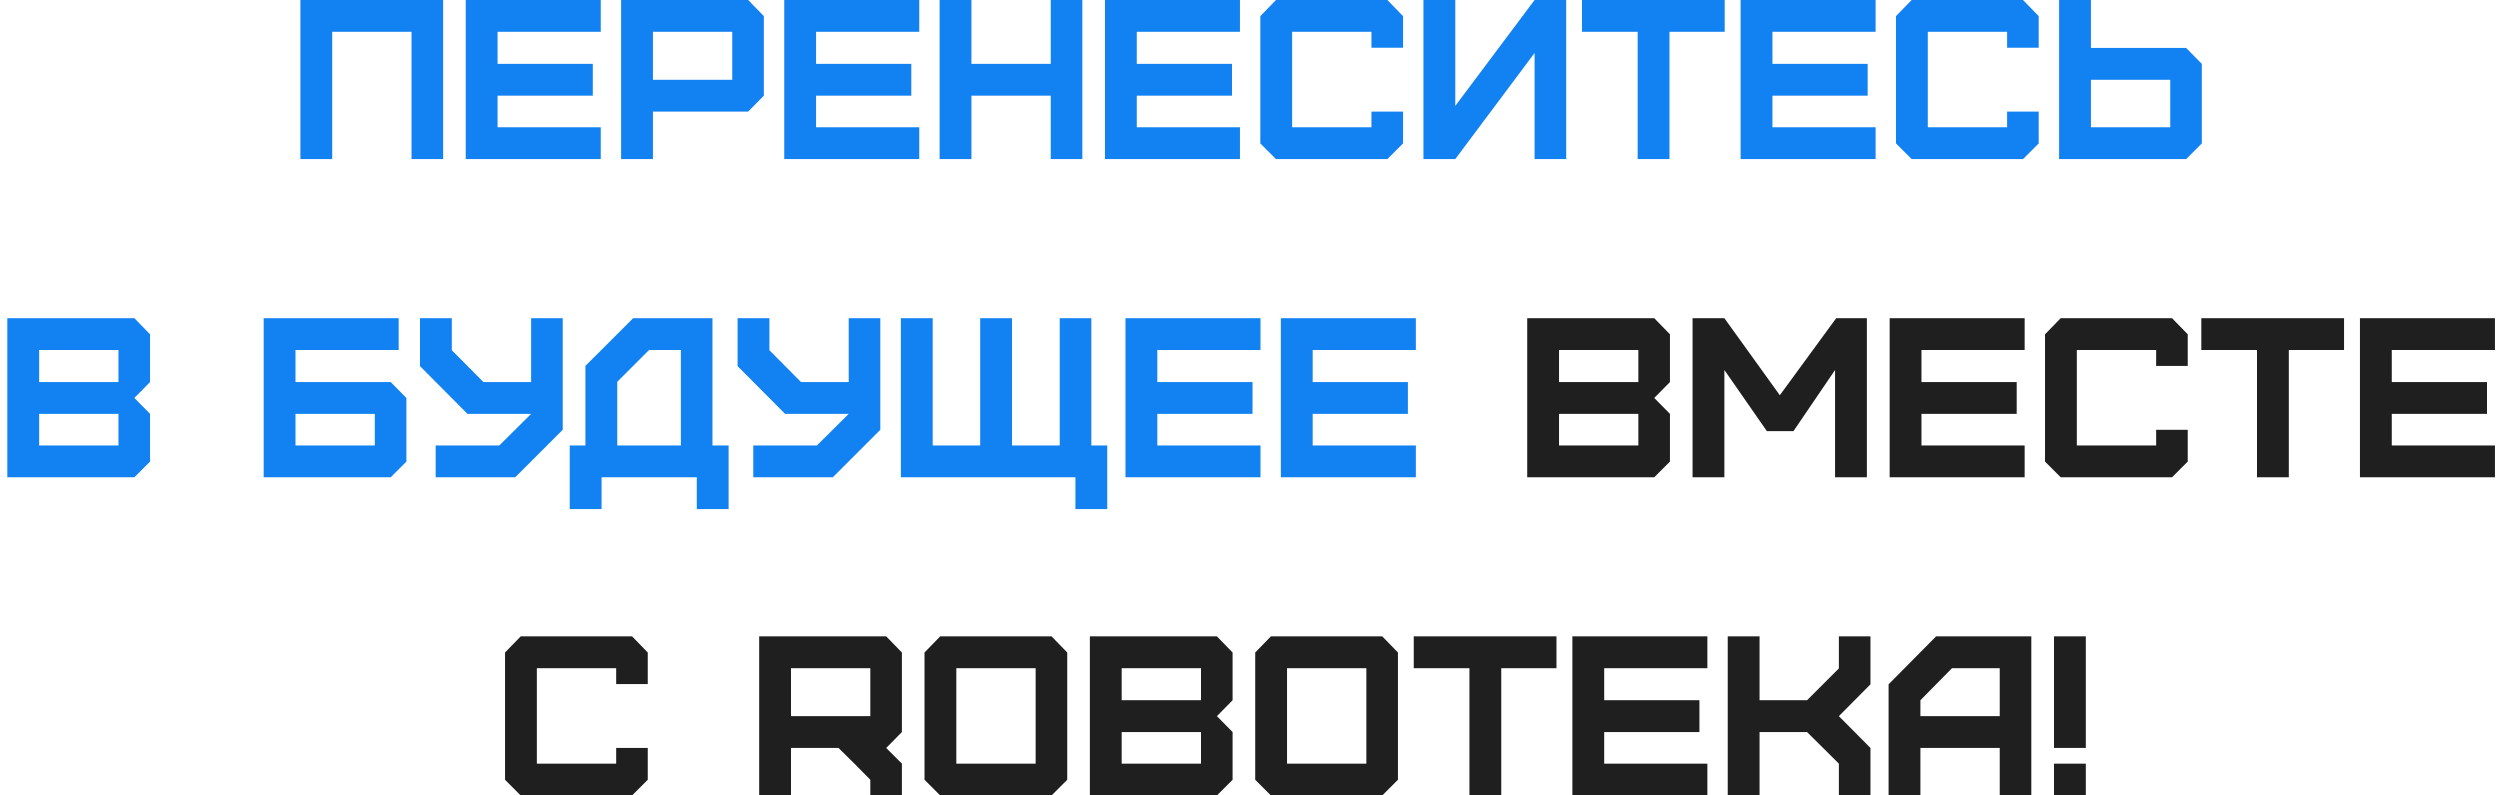
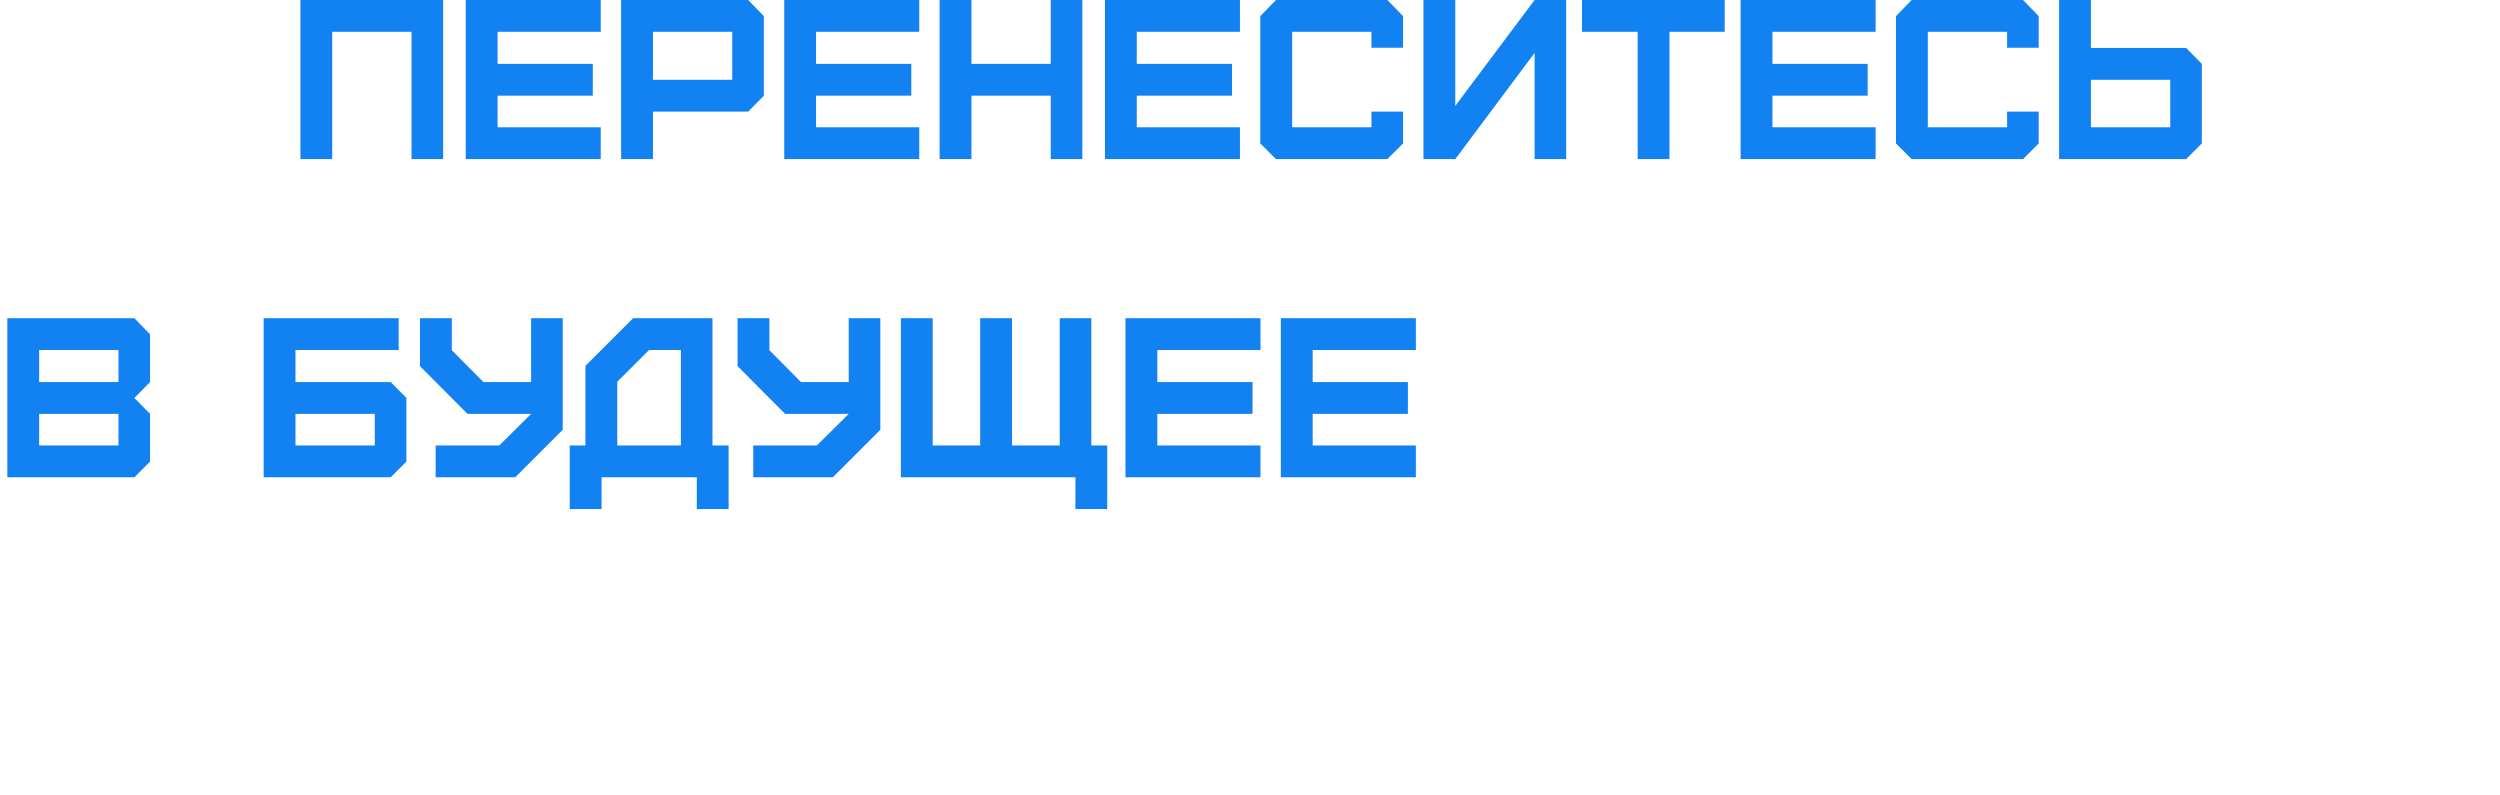
<svg xmlns="http://www.w3.org/2000/svg" width="220" height="70" viewBox="0 0 220 70" fill="none">
  <path d="M29.235 14H26.436V-9.53674e-07H38.995V14H36.215V2.8H29.235V14ZM52.866 14H40.986V-9.53674e-07H52.866V2.8H43.786V5.62H52.166V8.42H43.786V11.2H52.866V14ZM57.458 7.02H64.438V2.8H57.458V7.02ZM57.458 14H54.658V-9.53674e-07H65.838L67.218 1.42V8.42L65.838 9.82H57.458V14ZM80.894 14H69.014V-9.53674e-07H80.894V2.8H71.814V5.62H80.194V8.42H71.814V11.2H80.894V14ZM85.486 14H82.686V-9.53674e-07H85.486V5.62H92.466V-9.53674e-07H95.246V14H92.466V8.42H85.486V14ZM109.116 14H97.236V-9.53674e-07H109.116V2.8H100.036V5.62H108.416V8.42H100.036V11.2H109.116V14ZM122.088 14H112.288L110.908 12.62V1.42L112.288 -9.53674e-07H122.088L123.468 1.42V4.2H120.688V2.8H113.708V11.2H120.688V9.82H123.468V12.62L122.088 14ZM128.064 14H125.264V-9.53674e-07H128.064V9.32L135.044 -9.53674e-07H137.824V14H135.044V4.66L128.064 14ZM146.914 14H144.114V2.8H139.214V-9.53674e-07H151.774V2.8H146.914V14ZM165.054 14H153.174V-9.53674e-07H165.054V2.8H155.974V5.62H164.354V8.42H155.974V11.2H165.054V14ZM178.026 14H168.226L166.846 12.62V1.42L168.226 -9.53674e-07H178.026L179.406 1.42V4.2H176.626V2.8H169.646V11.2H176.626V9.82H179.406V12.62L178.026 14ZM184.001 11.2H190.981V7.02H184.001V11.2ZM192.381 14H181.201V-9.53674e-07H184.001V4.22H192.381L193.761 5.62V12.62L192.381 14ZM3.445 39.2H10.425V36.42H3.445V39.2ZM3.445 33.62H10.425V30.8H3.445V33.62ZM11.825 42H0.645V28H11.825L13.204 29.42V33.62L11.825 35.02L13.204 36.42V40.62L11.825 42ZM26.003 39.2H32.983V36.42H26.003V39.2ZM34.383 42H23.203V28H35.083V30.8H26.003V33.62H34.383L35.763 35.02V40.62L34.383 42ZM38.339 42V39.2H43.939L46.739 36.42H41.139L36.959 32.22V28H39.759V30.82L42.539 33.62H46.739V28H49.519V37.82L45.339 42H38.339ZM54.318 39.2H59.917V30.8H57.117L54.318 33.6V39.2ZM52.938 44.8H50.138V39.2H51.517V32.2L55.718 28H62.697V39.2H64.118V44.8H61.318V42H52.938V44.8ZM66.288 42V39.2H71.888L74.688 36.42H69.088L64.908 32.22V28H67.708V30.82L70.488 33.62H74.688V28H77.468V37.82L73.288 42H66.288ZM97.437 44.8H94.637V42H79.277V28H82.077V39.2H86.257V28H89.057V39.2H93.257V28H96.037V39.2H97.437V44.8ZM110.923 42H99.043V28H110.923V30.8H101.843V33.62H110.223V36.42H101.843V39.2H110.923V42ZM124.595 42H112.715V28H124.595V30.8H115.515V33.62H123.895V36.42H115.515V39.2H124.595V42Z" fill="#1281F1" />
-   <path d="M137.195 39.2H144.175V36.42H137.195V39.2ZM137.195 33.62H144.175V30.8H137.195V33.62ZM145.575 42H134.395V28H145.575L146.955 29.42V33.62L145.575 35.02L146.955 36.42V40.62L145.575 42ZM151.745 42H148.945V28H151.745L156.625 34.78L161.585 28H164.285V42H161.485V32.56L157.825 37.94H155.485L151.745 32.56V42ZM178.169 42H166.289V28H178.169V30.8H169.089V33.62H177.469V36.42H169.089V39.2H178.169V42ZM191.141 42H181.341L179.961 40.62V29.42L181.341 28H191.141L192.521 29.42V32.2H189.741V30.8H182.761V39.2H189.741V37.82H192.521V40.62L191.141 42ZM201.416 42H198.616V30.8H193.716V28H206.276V30.8H201.416V42ZM219.556 42H207.676V28H219.556V30.8H210.476V33.62H218.856V36.42H210.476V39.2H219.556V42ZM55.623 70H45.823L44.443 68.62V57.42L45.823 56H55.623L57.003 57.42V60.2H54.223V58.8H47.243V67.2H54.223V65.82H57.003V68.62L55.623 70ZM69.607 63.02H76.587V58.8H69.607V63.02ZM79.367 70H76.587V68.62L75.187 67.2L73.787 65.82H69.607V70H66.807V56H77.987L79.367 57.42V64.42L77.987 65.82L79.367 67.2V70ZM84.157 67.2H91.137V58.8H84.157V67.2ZM92.537 70H82.737L81.357 68.62V57.42L82.737 56H92.537L93.917 57.42V68.62L92.537 70ZM98.708 67.2H105.688V64.42H98.708V67.2ZM98.708 61.62H105.688V58.8H98.708V61.62ZM107.088 70H95.908V56H107.088L108.468 57.42V61.62L107.088 63.02L108.468 64.42V68.62L107.088 70ZM113.259 67.2H120.239V58.8H113.259V67.2ZM121.639 70H111.839L110.459 68.62V57.42L111.839 56H121.639L123.019 57.42V68.62L121.639 70ZM132.11 70H129.31V58.8H124.41V56H136.97V58.8H132.11V70ZM150.249 70H138.369V56H150.249V58.8H141.169V61.62H149.549V64.42H141.169V67.2H150.249V70ZM154.841 70H152.041V56H154.841V61.62H159.021L161.821 58.82V56H164.601V60.22L161.821 63.02L164.601 65.82V70H161.821V67.2L159.021 64.42H154.841V70ZM168.996 63.02H175.976V58.8H171.776L168.996 61.62V63.02ZM168.996 70H166.196V60.22L170.376 56H178.756V70H175.976V65.82H168.996V70ZM183.552 65.82H180.752V56H183.552V65.82ZM180.752 70V67.2H183.552V70H180.752Z" fill="#1F1F1F" />
</svg>